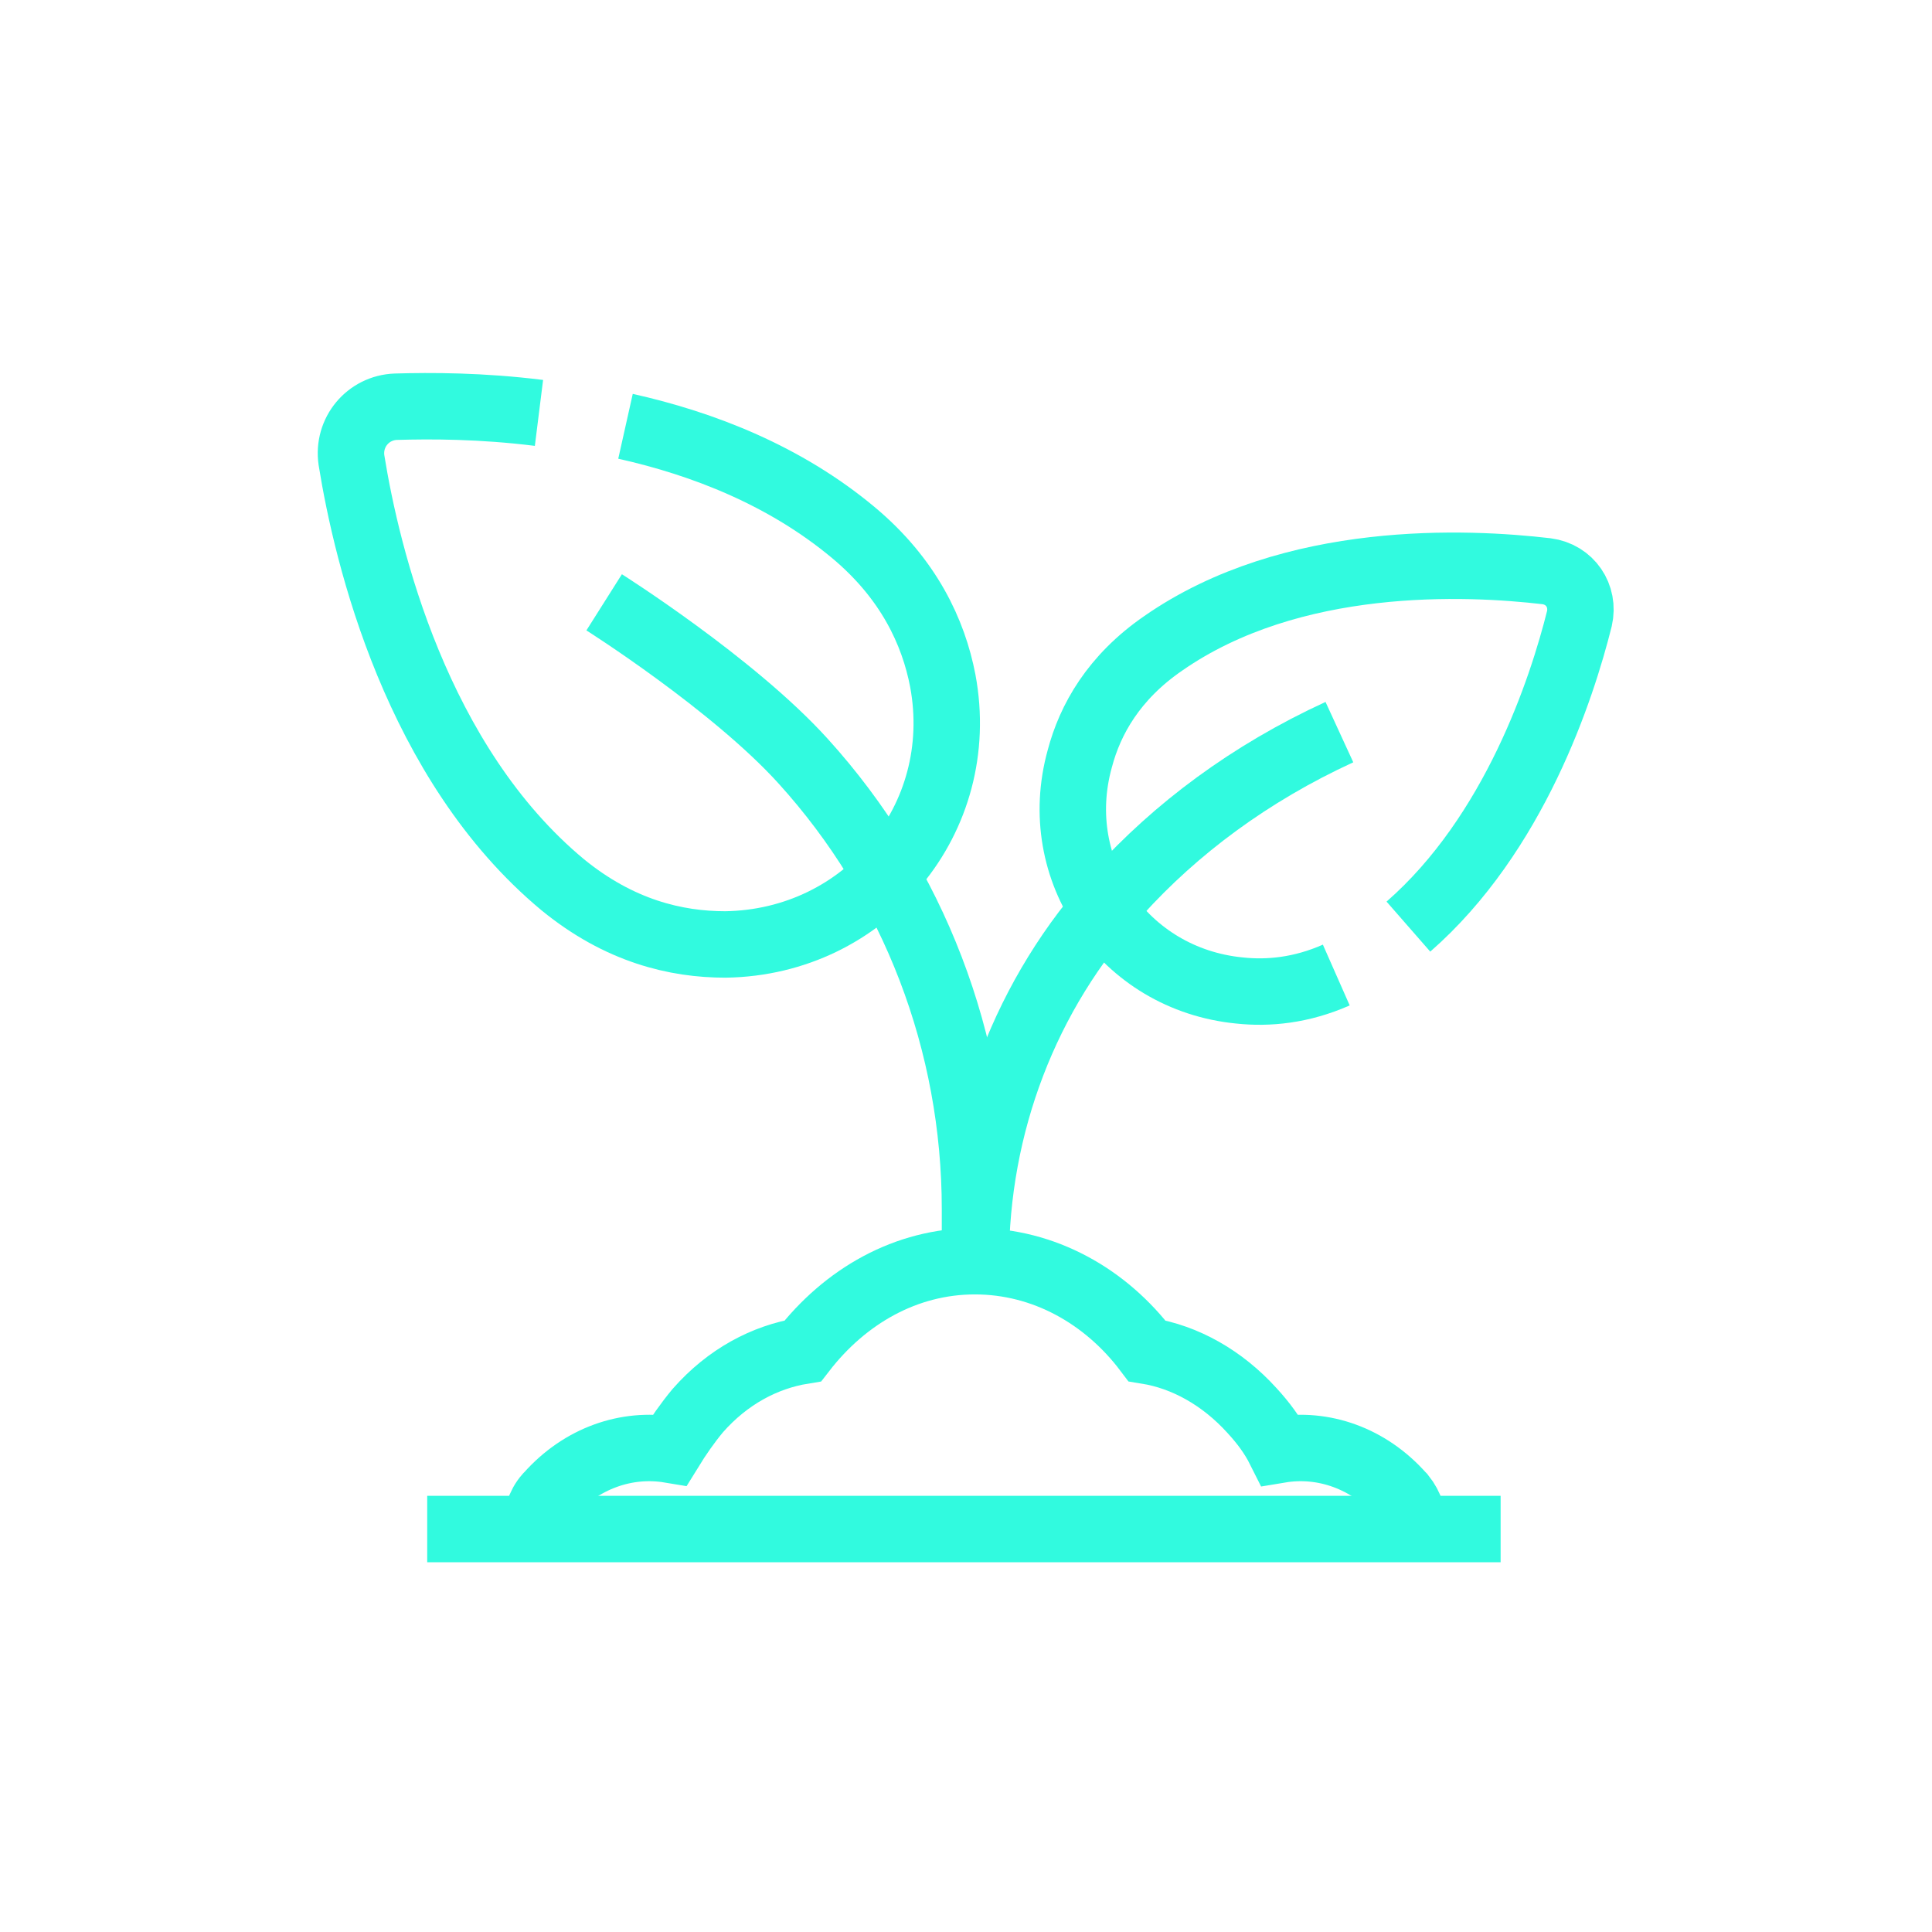
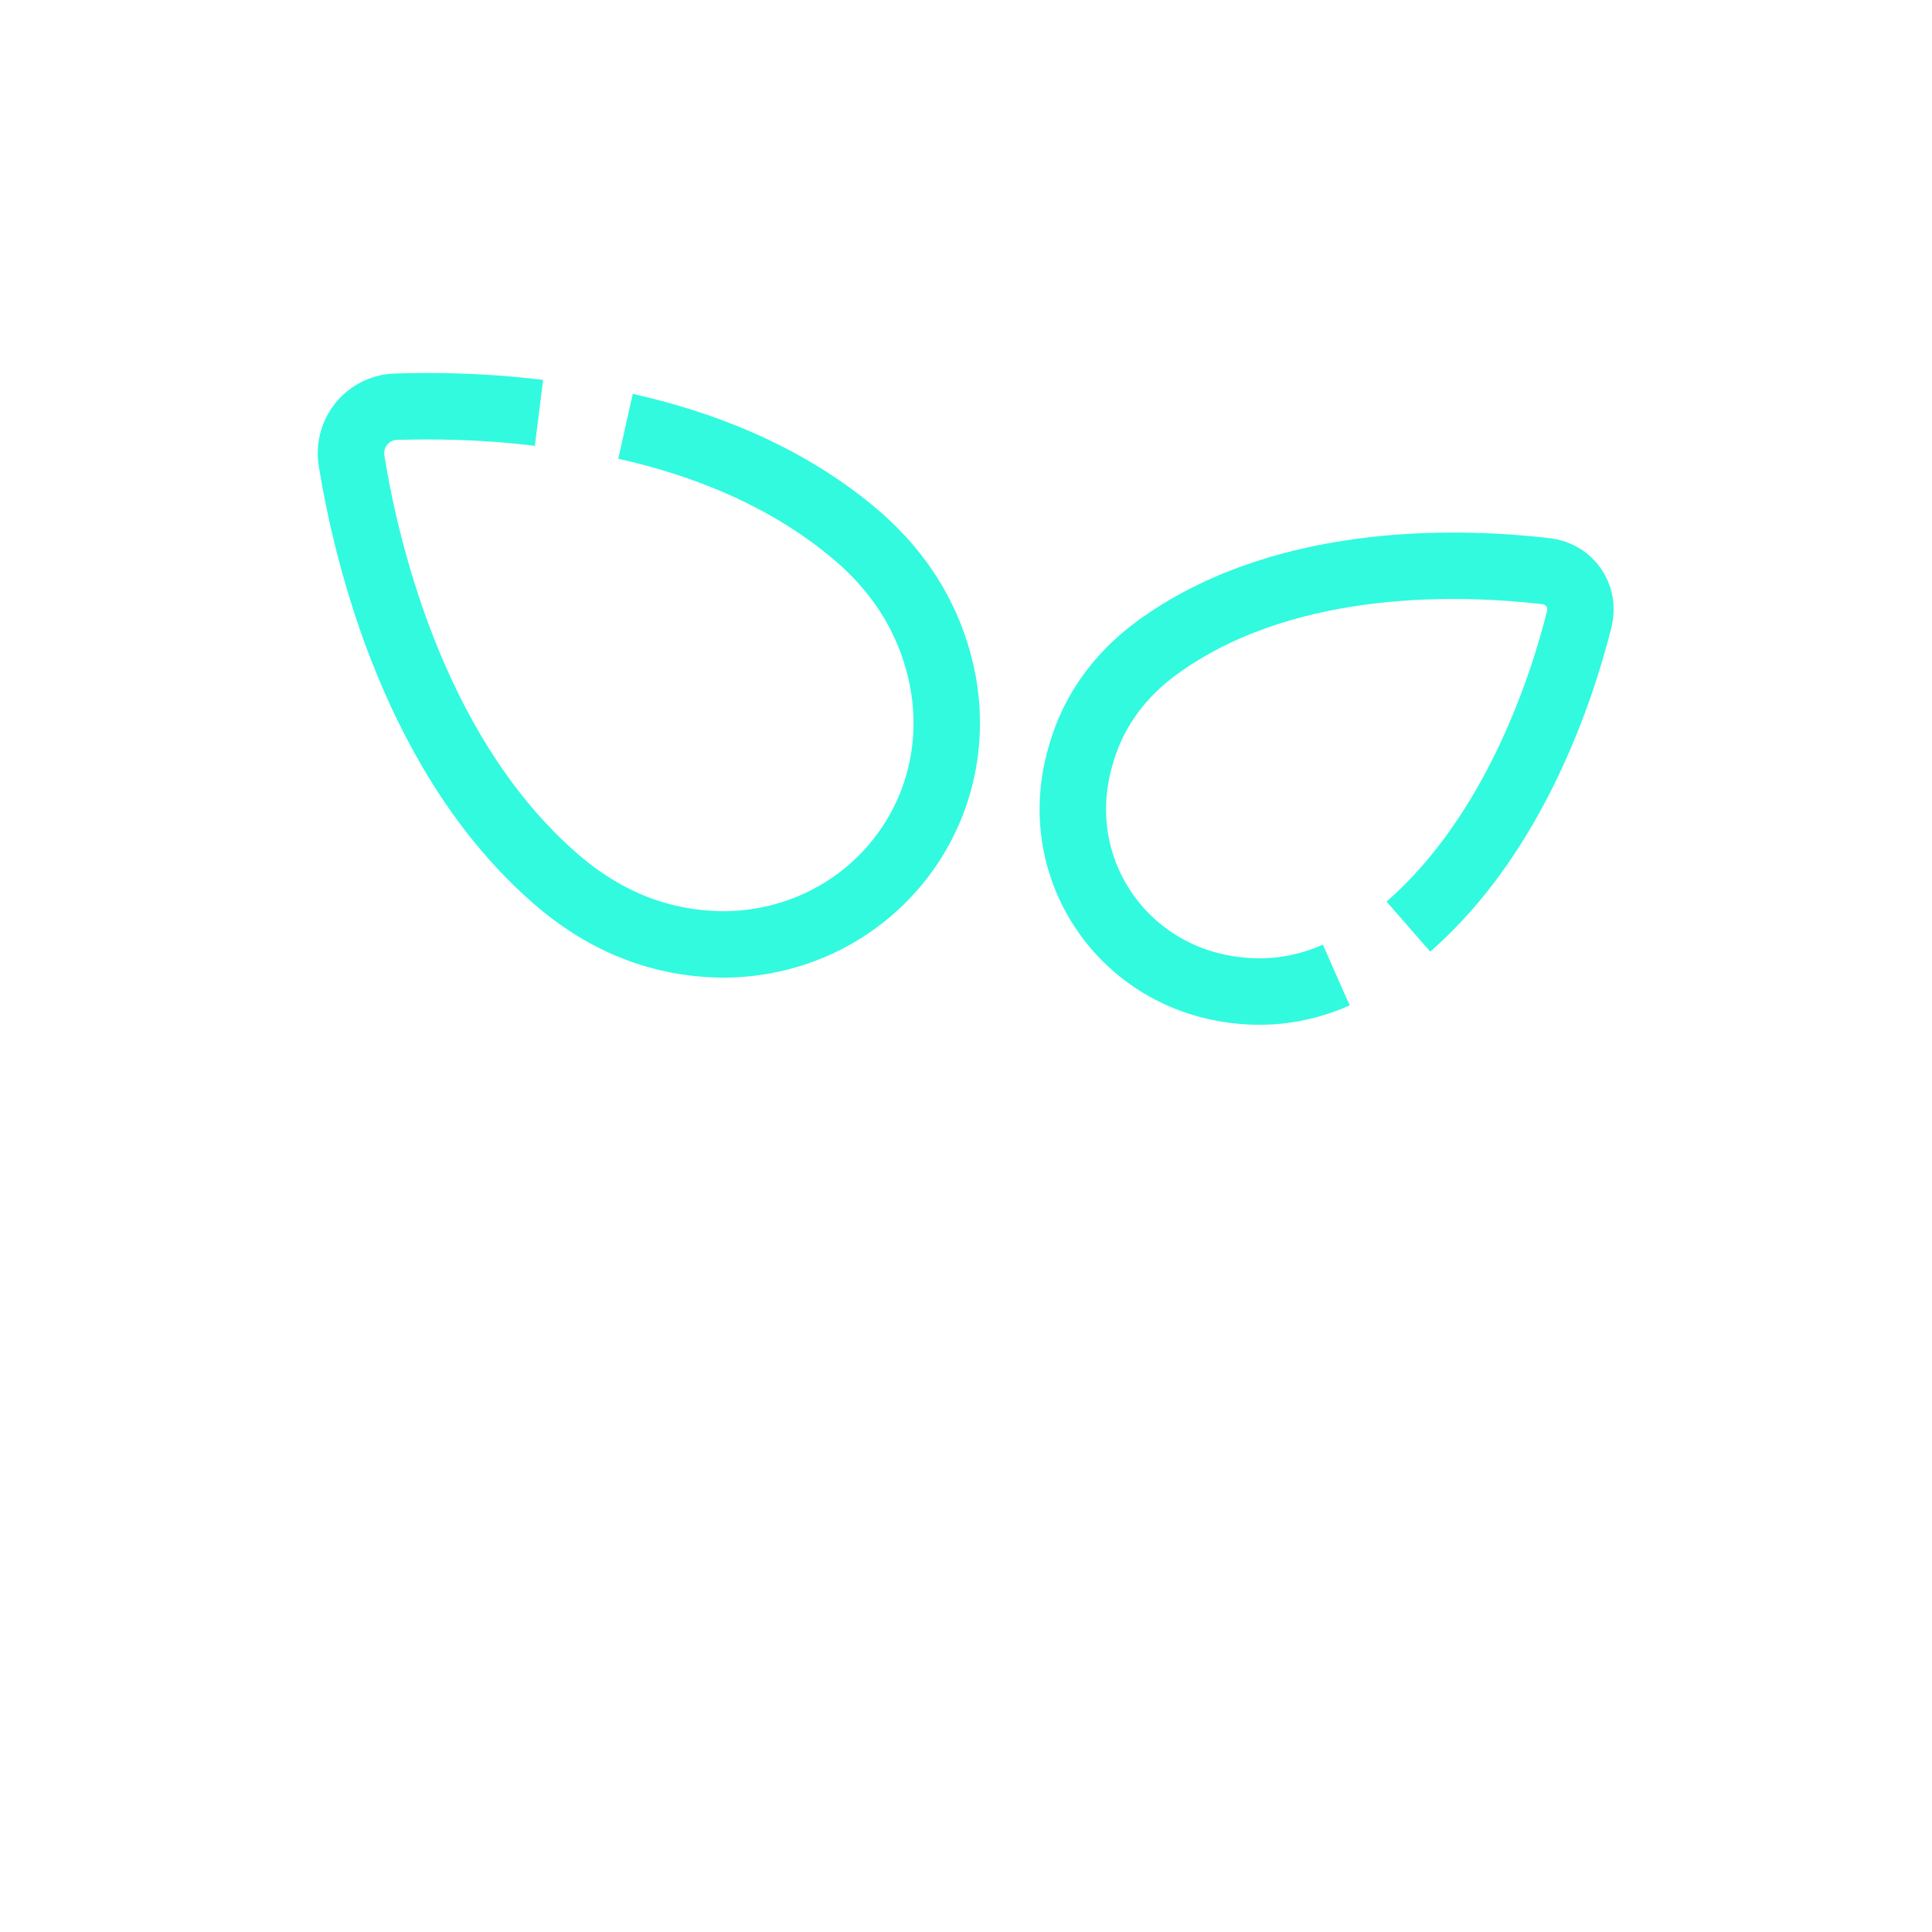
<svg xmlns="http://www.w3.org/2000/svg" id="Layer_1" x="0px" y="0px" viewBox="0 0 250 250" style="enable-background:new 0 0 250 250;" xml:space="preserve">
  <g id="g1878_00000101080852173196523120000001576681808456589202_" transform="matrix(1.333,0,0,-1.333,0,682.667)">
    <g>
      <g id="g1880_00000130624400817580993970000010416739034327000753_">
        <g>
          <g id="g1882_00000130639524116606123840000007112642877952668321_">
            <g id="g1888_00000106120447371799984240000007532642777621500558_" transform="translate(259.847,136.858)">
-               <path id="path1890_00000084529712424678530890000009052976401328147856_" style="fill:none;stroke:#31FADF;stroke-width:6.449;stroke-miterlimit:10;" d="        M-165.2,252.8l0,5.1c0,16.1-5.9,31.6-16.7,43.5c-6.8,7.5-19.3,15.4-19.3,15.4" />
-             </g>
+               </g>
            <g id="g1892_00000111181301749886446190000010218887815027866289_" transform="translate(259.921,136.858)">
-               <path id="path1894_00000081619454781794087050000017022302185612161158_" style="fill:none;stroke:#31FADF;stroke-width:6.449;stroke-miterlimit:10;" d="        M-165.2,252.8c0,13.2,4.8,26,13.8,35.8c5.6,6.2,12.8,11.6,21.5,15.6" />
-             </g>
+               </g>
            <g id="g1896_00000077295957863849062650000003169399563795292598_" transform="translate(38.171,28.699)">
-               <path id="path1898_00000134948578362557717020000009947439624027936690_" style="fill:none;stroke:#31FADF;stroke-width:6.449;stroke-miterlimit:10;" d="        M3.3,335h104.2" />
-             </g>
+               </g>
            <g id="g1900_00000171697548232963895420000010157735277239145094_" transform="translate(118.32,474.646)">
              <path id="path1902_00000142161291796469771120000002219817225663238032_" style="fill:none;stroke:#31FADF;stroke-width:6.449;stroke-miterlimit:10;" d="        M-57.6-3.9c7.6-1.7,15.5-4.8,22.1-10.3c5.4-4.5,7.8-9.7,8.7-14.4c2.5-13.4-7.5-25.4-21.1-25.6c-4.8,0-10.3,1.3-15.8,5.8        c-14.2,11.8-19,31.9-20.5,41.2c-0.4,2.7,1.6,5.1,4.3,5.2c3.4,0.1,8.3,0.1,13.9-0.6" />
            </g>
            <g id="g1904_00000042729245832605827900000000376310864934487448_" transform="translate(435.019,272.478)">
              <path id="path1906_00000154421594943971891910000017378221188534786186_" style="fill:none;stroke:#31FADF;stroke-width:6.449;stroke-miterlimit:10;" d="        M-298.3,149.7c10.3,9,14.9,23.1,16.6,29.9c0.5,2.2-0.9,4.3-3.2,4.6c-7.7,0.9-24.7,1.7-37.2-7c-4.8-3.3-7.1-7.4-8.1-11.2        c-3-10.8,4.3-21.4,15.5-22.5c2.8-0.3,6,0,9.4,1.5" />
            </g>
            <g id="g1908_00000150800610475093852540000013412970133398571699_" transform="translate(437.139,28.699)">
-               <path id="path1910_00000164480819006001093480000016751921237444216481_" style="fill:none;stroke:#31FADF;stroke-width:6.449;stroke-miterlimit:10;" d="        M-299.9,335c0,1.1-0.3,2.2-1.1,3.2c0,0,0,0-0.1,0.1c-3.2,3.6-7.6,5.1-11.8,4.4c-0.7,1.4-1.6,2.6-2.7,3.8        c-2.9,3.2-6.5,5.2-10.2,5.8c-4,5.3-10,8.7-16.7,8.7c-6.7,0-12.6-3.4-16.7-8.7c-3.7-0.6-7.3-2.5-10.2-5.8        c-1-1.2-1.9-2.5-2.7-3.8c-4.2,0.7-8.6-0.8-11.8-4.4c0,0,0,0-0.1-0.1c-0.8-0.9-1.1-2.1-1.1-3.2" />
-             </g>
+               </g>
          </g>
        </g>
      </g>
    </g>
  </g>
</svg>